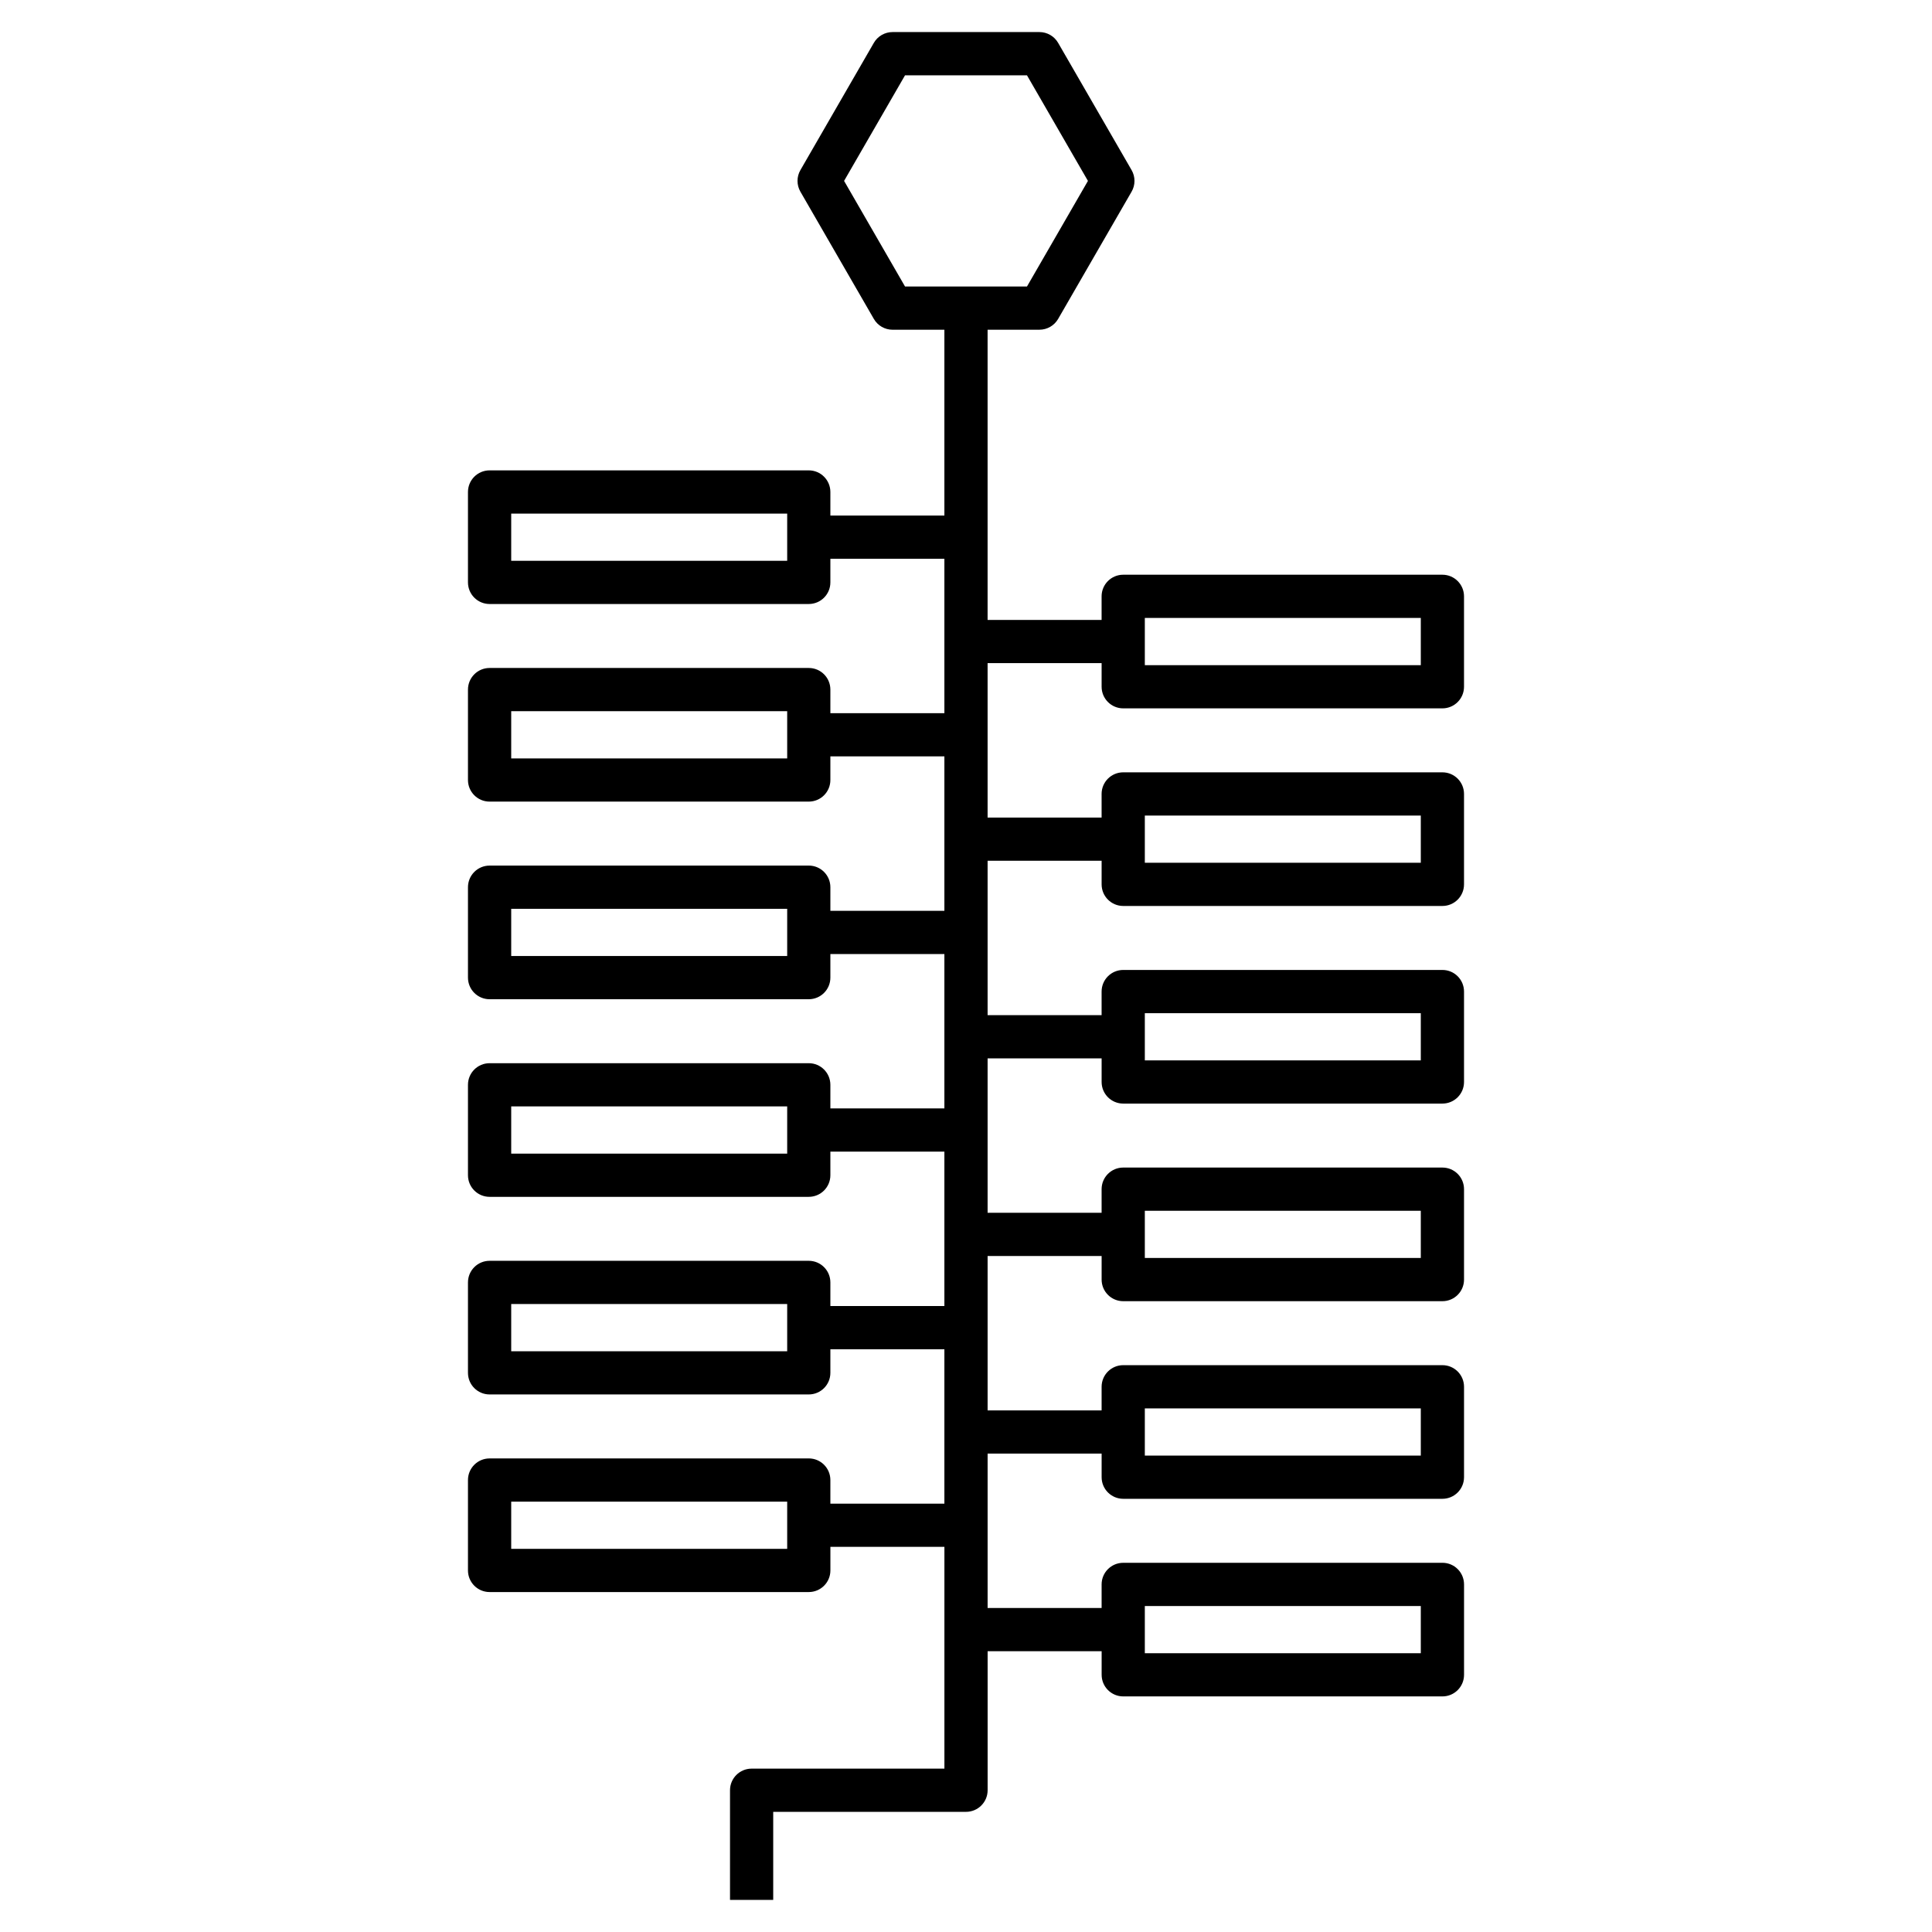
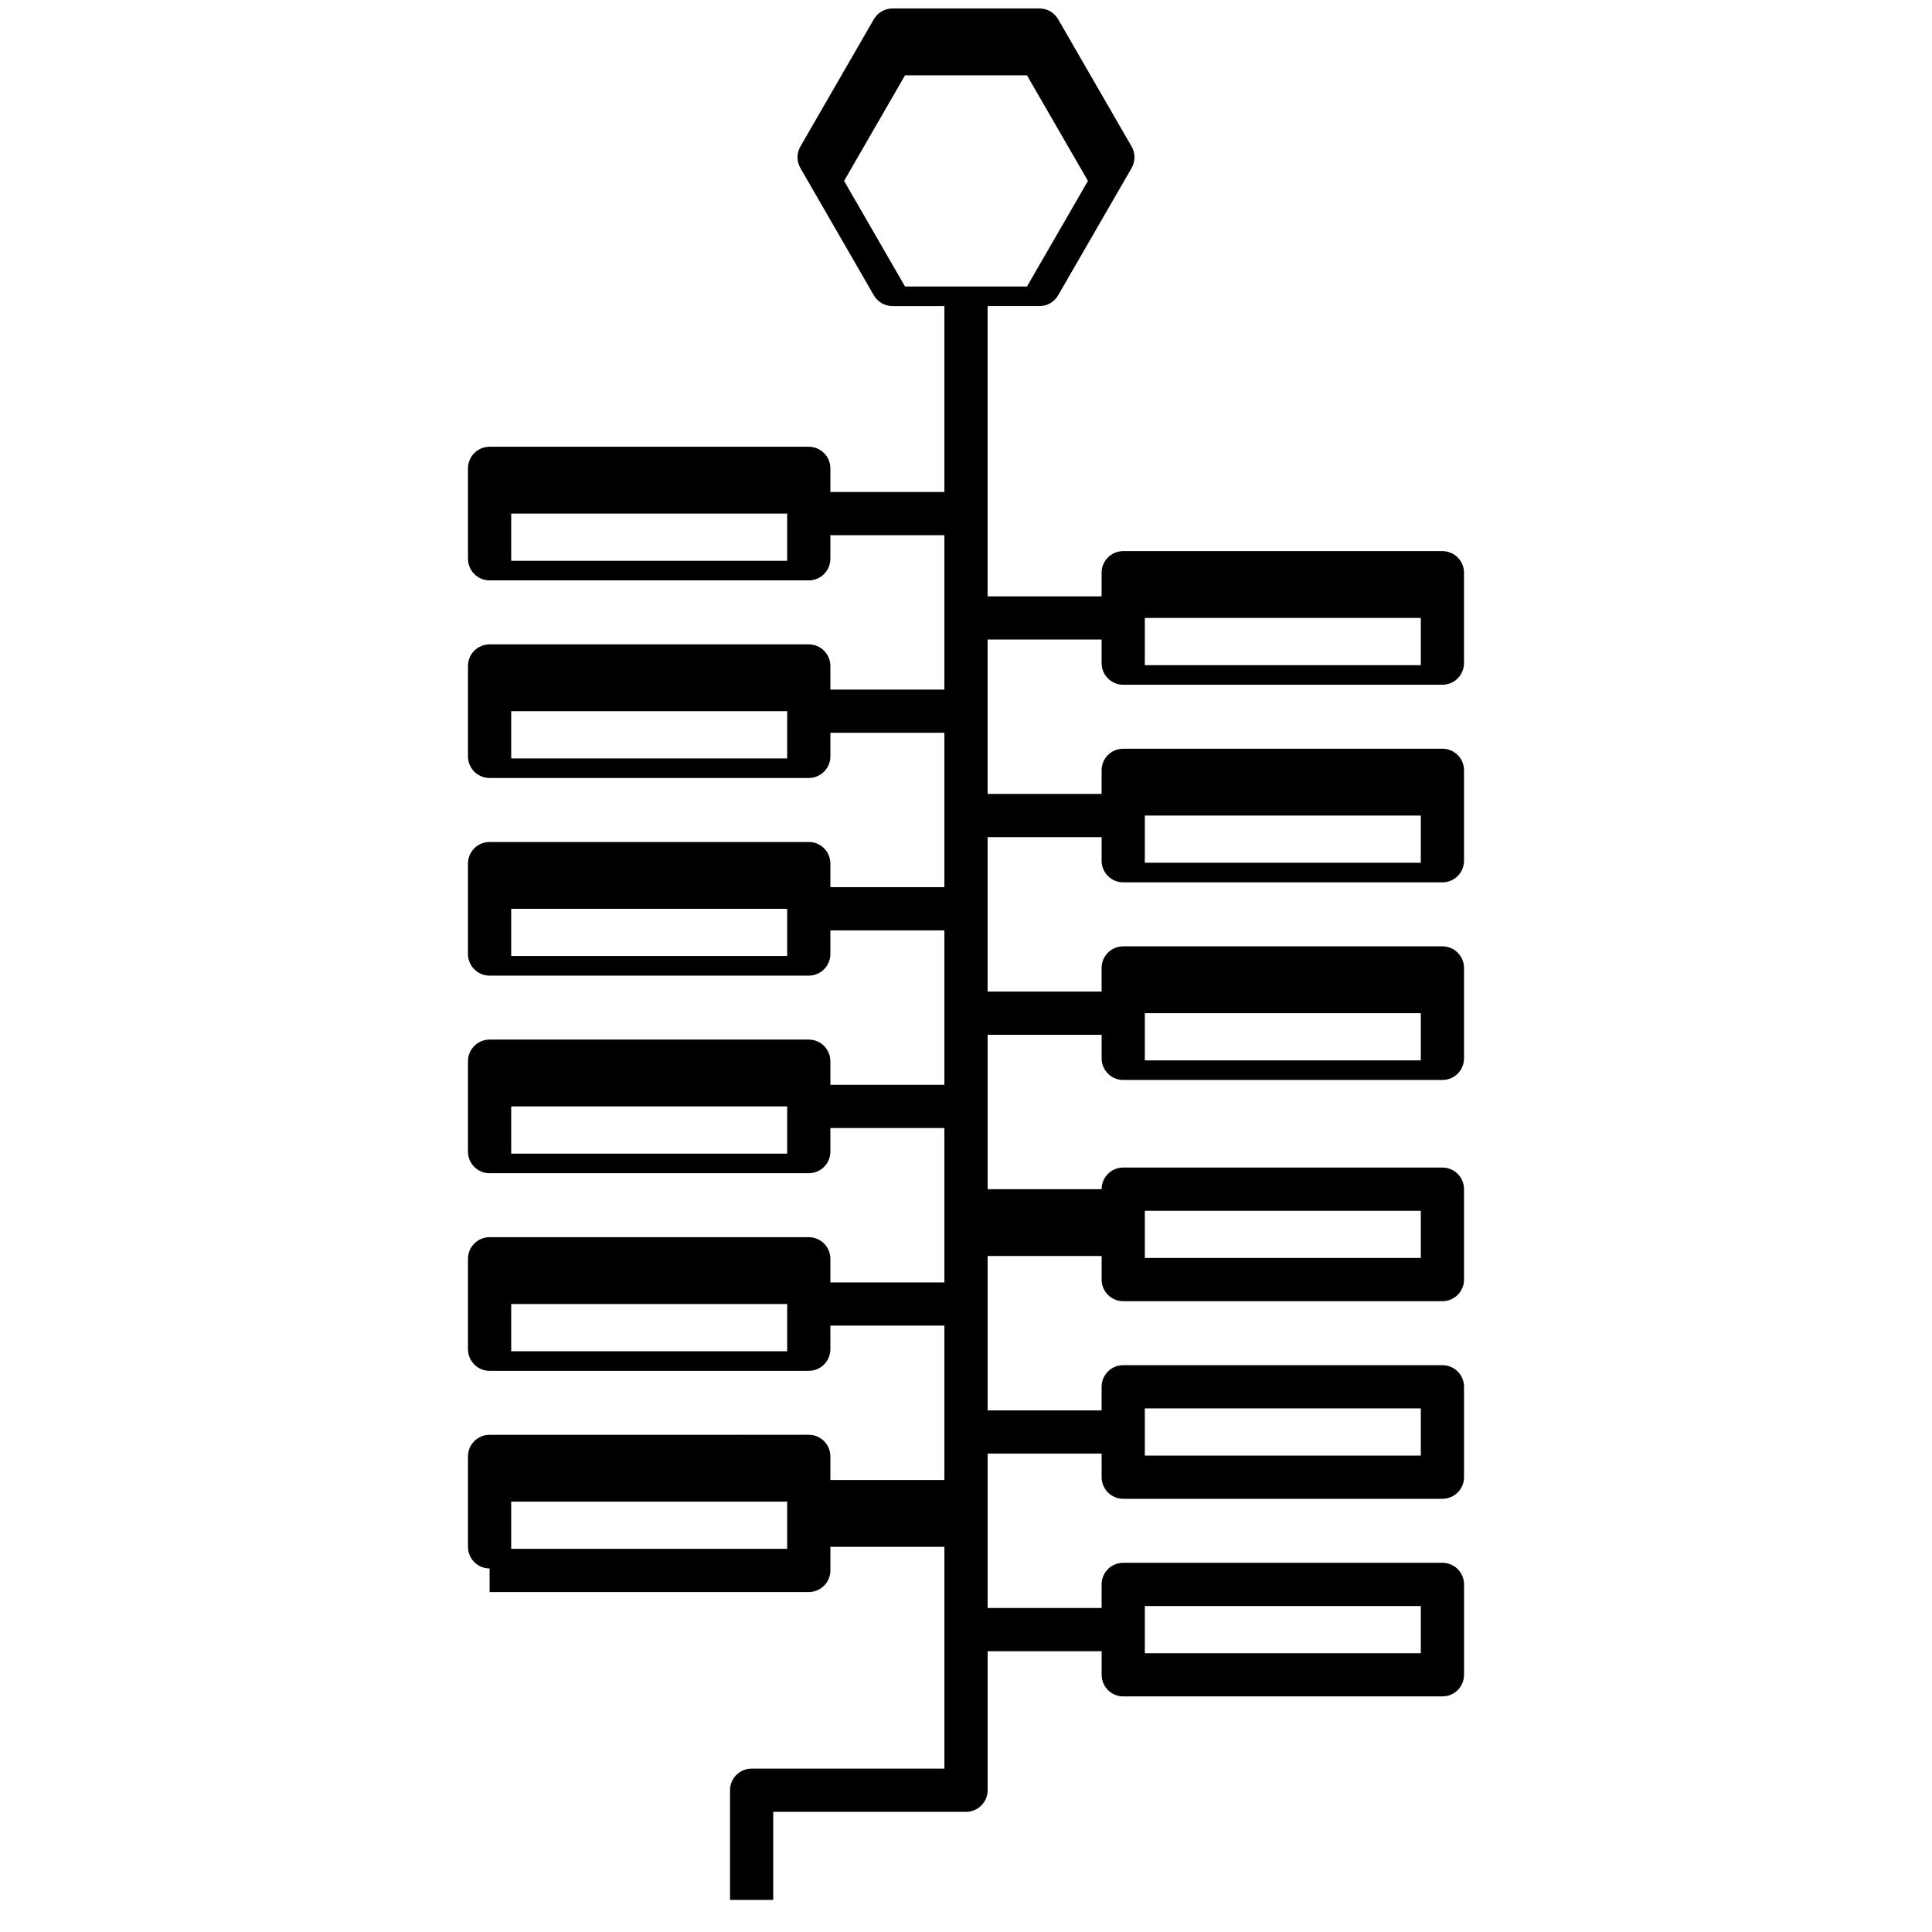
<svg xmlns="http://www.w3.org/2000/svg" fill="#000000" width="800px" height="800px" version="1.1" viewBox="144 144 512 512">
-   <path d="m273.75 565.91h84.586c3.16 0 5.727-2.562 5.727-5.727v-6.254h30.215v58.777h-51.09c-3.16 0-5.727 2.562-5.727 5.727v29.055h11.449v-23.328l51.094-0.004c3.16 0 5.727-2.562 5.727-5.727v-36.844h30.215v6.254c0 3.16 2.562 5.727 5.727 5.727h84.586c3.16 0 5.727-2.562 5.727-5.727v-23.957c0-3.16-2.562-5.727-5.727-5.727l-84.594 0.004c-3.16 0-5.727 2.562-5.727 5.727v6.254l-30.211-0.004v-40.918h30.215v6.254c0 3.16 2.562 5.727 5.727 5.727h84.586c3.16 0 5.727-2.562 5.727-5.727v-23.961c0-3.16-2.562-5.727-5.727-5.727h-84.59c-3.16 0-5.727 2.562-5.727 5.727v6.258h-30.211v-40.918h30.215v6.254c0 3.16 2.562 5.727 5.727 5.727h84.586c3.16 0 5.727-2.562 5.727-5.727v-23.961c0-3.16-2.562-5.727-5.727-5.727h-84.59c-3.16 0-5.727 2.562-5.727 5.727v6.258h-30.211v-40.918h30.215v6.254c0 3.16 2.562 5.727 5.727 5.727h84.586c3.16 0 5.727-2.562 5.727-5.727v-23.961c0-3.16-2.562-5.727-5.727-5.727h-84.59c-3.16 0-5.727 2.562-5.727 5.727v6.258l-30.211-0.004v-40.918h30.215v6.254c0 3.16 2.562 5.727 5.727 5.727h84.586c3.16 0 5.727-2.562 5.727-5.727v-23.961c0-3.16-2.562-5.727-5.727-5.727h-84.59c-3.16 0-5.727 2.562-5.727 5.727v6.258h-30.211v-40.922h30.215v6.258c0 3.16 2.562 5.727 5.727 5.727h84.586c3.16 0 5.727-2.562 5.727-5.727v-23.961c0-3.16-2.562-5.727-5.727-5.727h-84.59c-3.16 0-5.727 2.562-5.727 5.727v6.254h-30.211v-76.91h13.738c2.047 0 3.938-1.094 4.957-2.863l19.465-33.715c1.023-1.77 1.023-3.953 0-5.727l-19.465-33.711c-1.02-1.77-2.91-2.863-4.957-2.863h-38.93c-2.047 0-3.938 1.094-4.957 2.863l-19.457 33.715c-1.023 1.77-1.023 3.953 0 5.727l19.461 33.715c1.02 1.77 2.91 2.863 4.957 2.863l13.738-0.004v49.254h-30.215v-6.254c0-3.16-2.562-5.727-5.727-5.727h-84.586c-3.16 0-5.727 2.562-5.727 5.727v23.961c0 3.16 2.562 5.727 5.727 5.727h84.586c3.16 0 5.727-2.562 5.727-5.727v-6.258h30.215v40.918h-30.215v-6.254c0-3.16-2.562-5.727-5.727-5.727h-84.586c-3.16 0-5.727 2.562-5.727 5.727v23.961c0 3.16 2.562 5.727 5.727 5.727h84.586c3.16 0 5.727-2.562 5.727-5.727v-6.258h30.215v40.922h-30.215v-6.258c0-3.16-2.562-5.727-5.727-5.727l-84.586 0.004c-3.16 0-5.727 2.562-5.727 5.727v23.961c0 3.16 2.562 5.727 5.727 5.727h84.586c3.16 0 5.727-2.562 5.727-5.727v-6.254h30.215v40.918h-30.215v-6.258c0-3.16-2.562-5.727-5.727-5.727h-84.586c-3.16 0-5.727 2.562-5.727 5.727v23.961c0 3.16 2.562 5.727 5.727 5.727h84.586c3.16 0 5.727-2.562 5.727-5.727v-6.254h30.215v40.918h-30.215v-6.258c0-3.16-2.562-5.727-5.727-5.727h-84.586c-3.16 0-5.727 2.562-5.727 5.727v23.961c0 3.16 2.562 5.727 5.727 5.727h84.586c3.16 0 5.727-2.562 5.727-5.727v-6.254h30.215v40.918h-30.215v-6.258c0-3.16-2.562-5.727-5.727-5.727l-84.586 0.004c-3.16 0-5.727 2.562-5.727 5.727v23.961c0.004 3.16 2.566 5.723 5.727 5.723zm173.64 3.699h73.137v12.508h-73.137zm0-52.371h73.137v12.512h-73.137zm0-52.371h73.137v12.512h-73.137zm0-52.367h73.137v12.512h-73.137zm0-52.367h73.137v12.512h-73.137zm0-52.371h73.137v12.512h-73.137zm-79.699-115.82 16.152-27.984h32.316l16.156 27.984-16.156 27.988h-32.316zm-15.078 100.68h-73.137v-12.512h73.137zm0 52.367h-73.137v-12.512h73.137zm0 52.367h-73.137v-12.512h73.137zm0 52.367h-73.137v-12.512h73.137zm0 52.371h-73.137v-12.512h73.137zm-73.137 39.855h73.137v12.512h-73.137z" />
+   <path d="m273.75 565.91h84.586c3.16 0 5.727-2.562 5.727-5.727v-6.254h30.215v58.777h-51.09c-3.16 0-5.727 2.562-5.727 5.727v29.055h11.449v-23.328l51.094-0.004c3.16 0 5.727-2.562 5.727-5.727v-36.844h30.215v6.254c0 3.16 2.562 5.727 5.727 5.727h84.586c3.16 0 5.727-2.562 5.727-5.727v-23.957c0-3.16-2.562-5.727-5.727-5.727l-84.594 0.004c-3.16 0-5.727 2.562-5.727 5.727v6.254l-30.211-0.004v-40.918h30.215v6.254c0 3.16 2.562 5.727 5.727 5.727h84.586c3.16 0 5.727-2.562 5.727-5.727v-23.961c0-3.16-2.562-5.727-5.727-5.727h-84.59c-3.16 0-5.727 2.562-5.727 5.727v6.258h-30.211v-40.918h30.215v6.254c0 3.16 2.562 5.727 5.727 5.727h84.586c3.16 0 5.727-2.562 5.727-5.727v-23.961c0-3.16-2.562-5.727-5.727-5.727h-84.59c-3.16 0-5.727 2.562-5.727 5.727h-30.211v-40.918h30.215v6.254c0 3.16 2.562 5.727 5.727 5.727h84.586c3.16 0 5.727-2.562 5.727-5.727v-23.961c0-3.16-2.562-5.727-5.727-5.727h-84.59c-3.16 0-5.727 2.562-5.727 5.727v6.258l-30.211-0.004v-40.918h30.215v6.254c0 3.16 2.562 5.727 5.727 5.727h84.586c3.16 0 5.727-2.562 5.727-5.727v-23.961c0-3.16-2.562-5.727-5.727-5.727h-84.59c-3.16 0-5.727 2.562-5.727 5.727v6.258h-30.211v-40.922h30.215v6.258c0 3.16 2.562 5.727 5.727 5.727h84.586c3.16 0 5.727-2.562 5.727-5.727v-23.961c0-3.16-2.562-5.727-5.727-5.727h-84.59c-3.16 0-5.727 2.562-5.727 5.727v6.254h-30.211v-76.91h13.738c2.047 0 3.938-1.094 4.957-2.863l19.465-33.715c1.023-1.77 1.023-3.953 0-5.727l-19.465-33.711c-1.02-1.77-2.91-2.863-4.957-2.863h-38.93c-2.047 0-3.938 1.094-4.957 2.863l-19.457 33.715c-1.023 1.77-1.023 3.953 0 5.727l19.461 33.715c1.02 1.77 2.91 2.863 4.957 2.863l13.738-0.004v49.254h-30.215v-6.254c0-3.16-2.562-5.727-5.727-5.727h-84.586c-3.16 0-5.727 2.562-5.727 5.727v23.961c0 3.16 2.562 5.727 5.727 5.727h84.586c3.16 0 5.727-2.562 5.727-5.727v-6.258h30.215v40.918h-30.215v-6.254c0-3.16-2.562-5.727-5.727-5.727h-84.586c-3.16 0-5.727 2.562-5.727 5.727v23.961c0 3.16 2.562 5.727 5.727 5.727h84.586c3.16 0 5.727-2.562 5.727-5.727v-6.258h30.215v40.922h-30.215v-6.258c0-3.16-2.562-5.727-5.727-5.727l-84.586 0.004c-3.16 0-5.727 2.562-5.727 5.727v23.961c0 3.16 2.562 5.727 5.727 5.727h84.586c3.16 0 5.727-2.562 5.727-5.727v-6.254h30.215v40.918h-30.215v-6.258c0-3.16-2.562-5.727-5.727-5.727h-84.586c-3.16 0-5.727 2.562-5.727 5.727v23.961c0 3.16 2.562 5.727 5.727 5.727h84.586c3.16 0 5.727-2.562 5.727-5.727v-6.254h30.215v40.918h-30.215v-6.258c0-3.16-2.562-5.727-5.727-5.727h-84.586c-3.16 0-5.727 2.562-5.727 5.727v23.961c0 3.16 2.562 5.727 5.727 5.727h84.586c3.16 0 5.727-2.562 5.727-5.727v-6.254h30.215v40.918h-30.215v-6.258c0-3.16-2.562-5.727-5.727-5.727l-84.586 0.004c-3.16 0-5.727 2.562-5.727 5.727v23.961c0.004 3.16 2.566 5.723 5.727 5.723zm173.64 3.699h73.137v12.508h-73.137zm0-52.371h73.137v12.512h-73.137zm0-52.371h73.137v12.512h-73.137zm0-52.367h73.137v12.512h-73.137zm0-52.367h73.137v12.512h-73.137zm0-52.371h73.137v12.512h-73.137zm-79.699-115.82 16.152-27.984h32.316l16.156 27.984-16.156 27.988h-32.316zm-15.078 100.68h-73.137v-12.512h73.137zm0 52.367h-73.137v-12.512h73.137zm0 52.367h-73.137v-12.512h73.137zm0 52.367h-73.137v-12.512h73.137zm0 52.371h-73.137v-12.512h73.137zm-73.137 39.855h73.137v12.512h-73.137z" />
</svg>